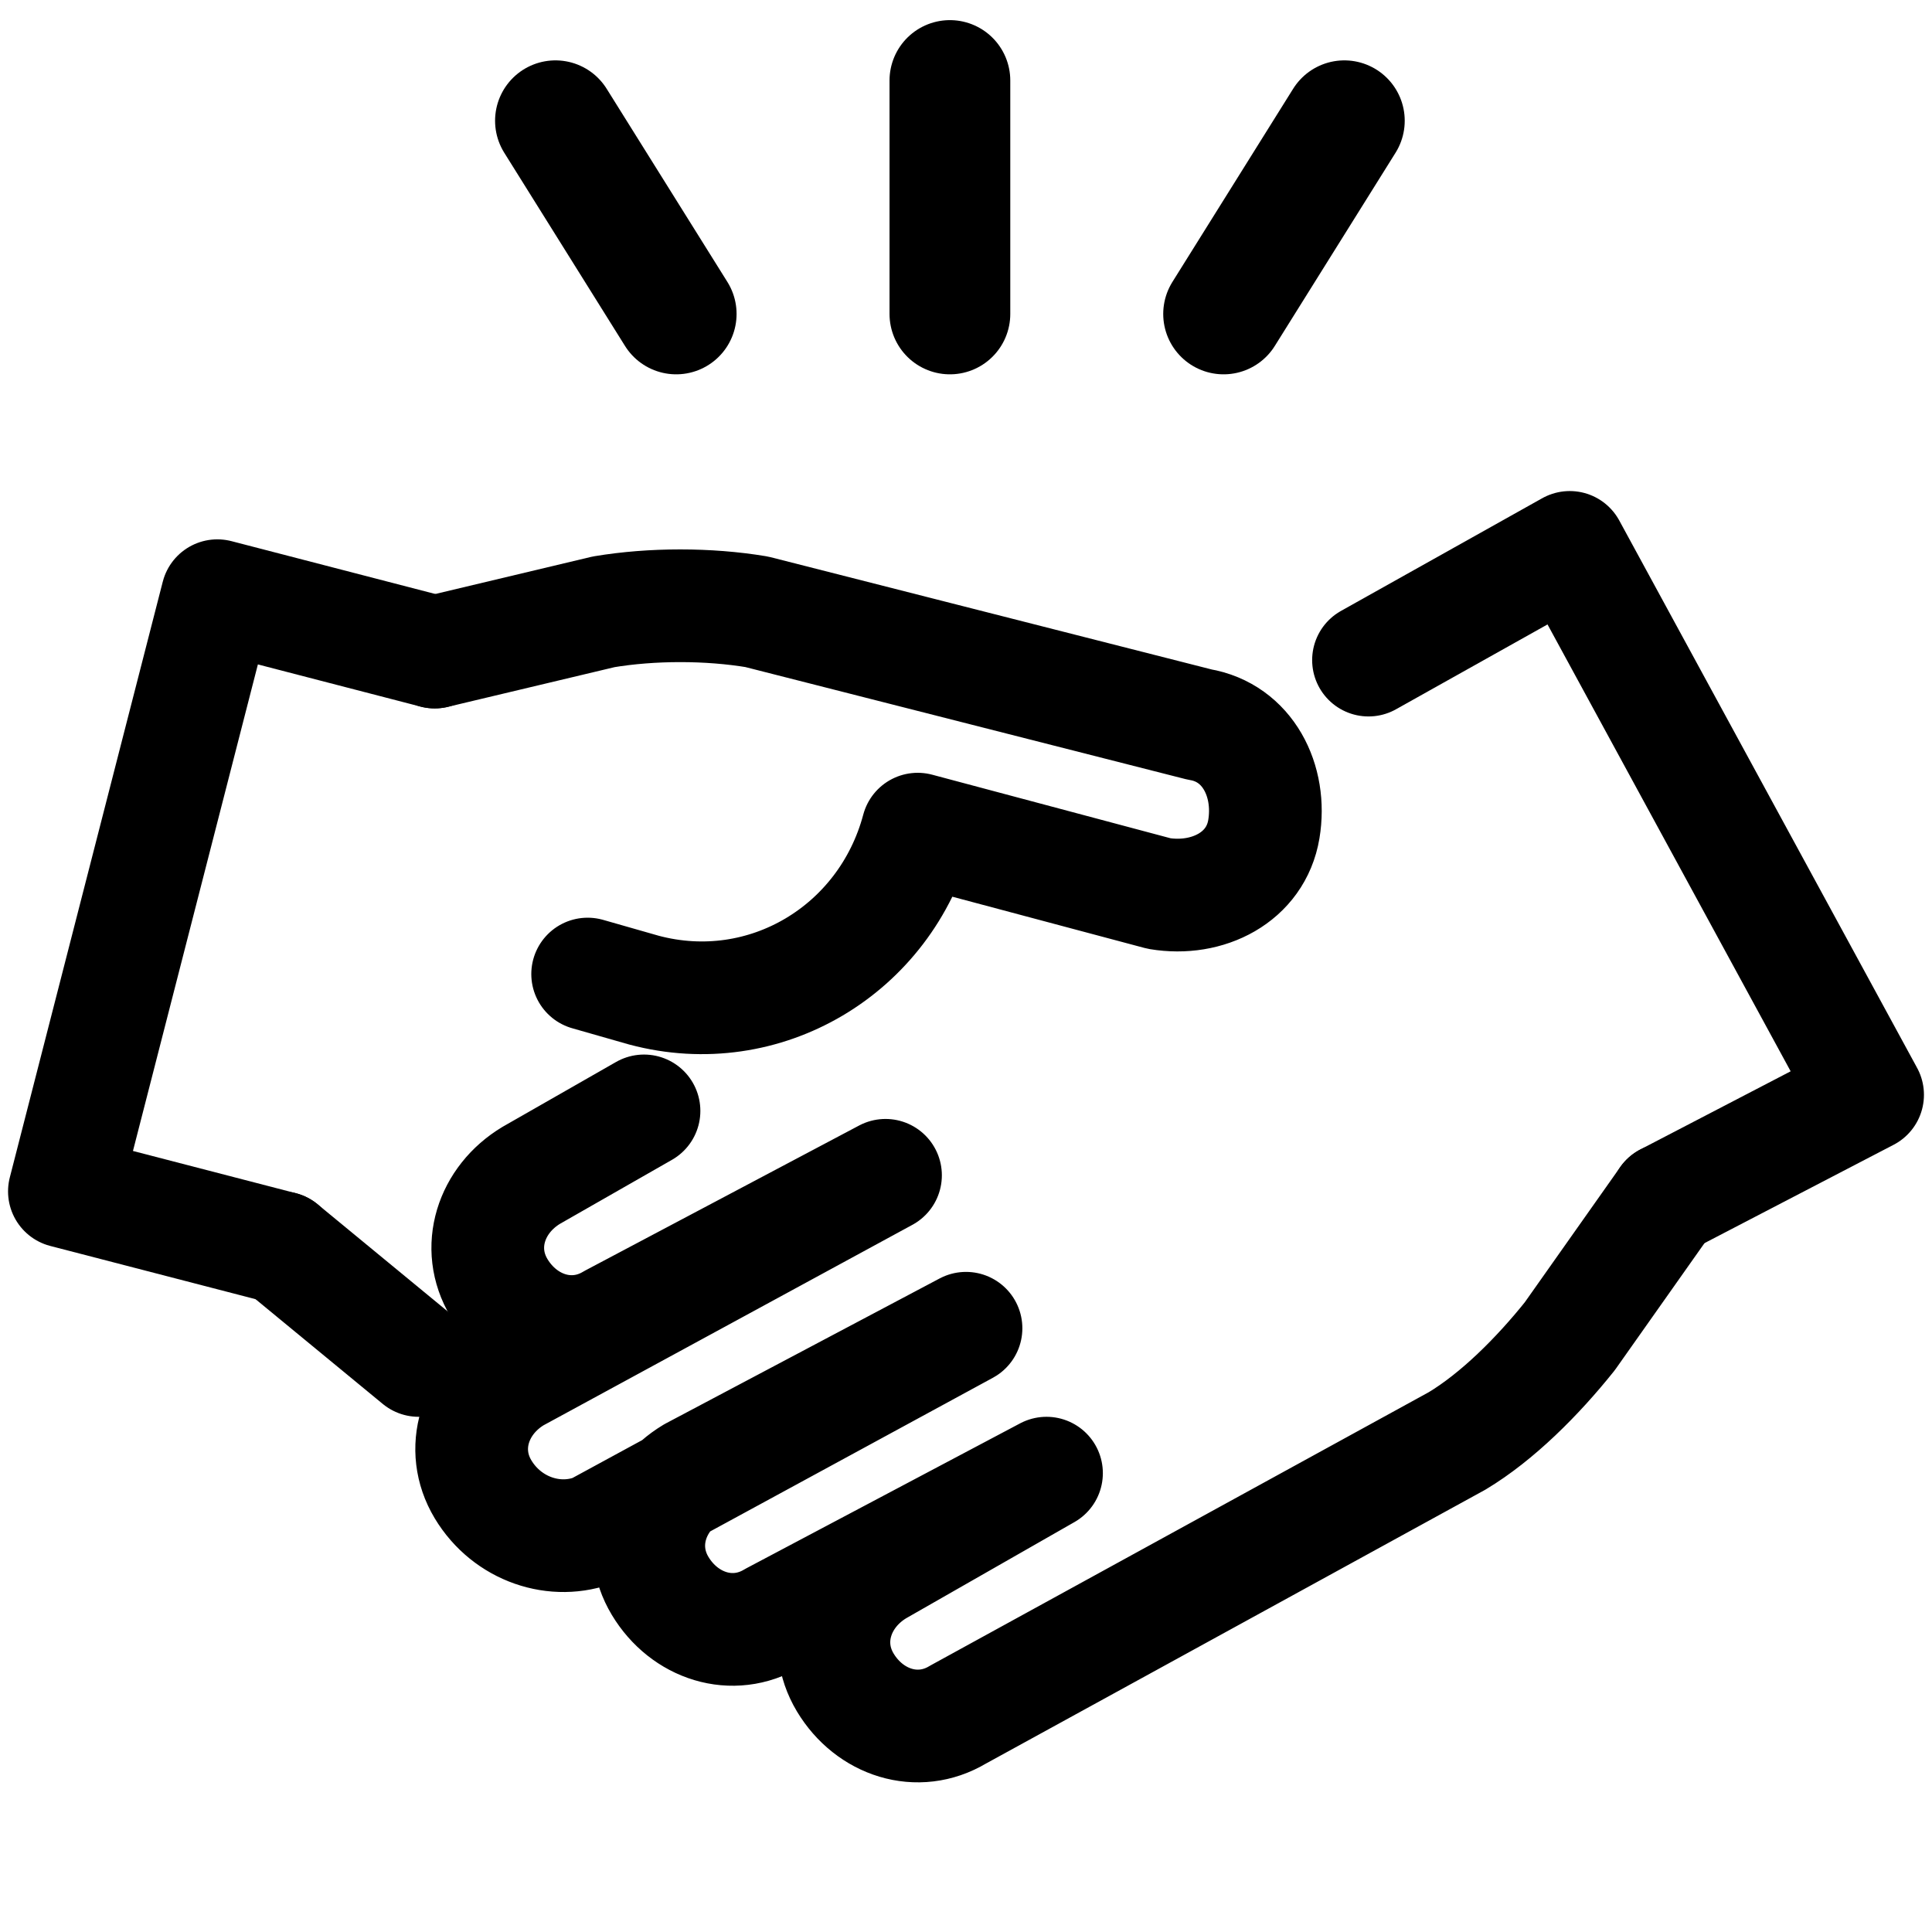
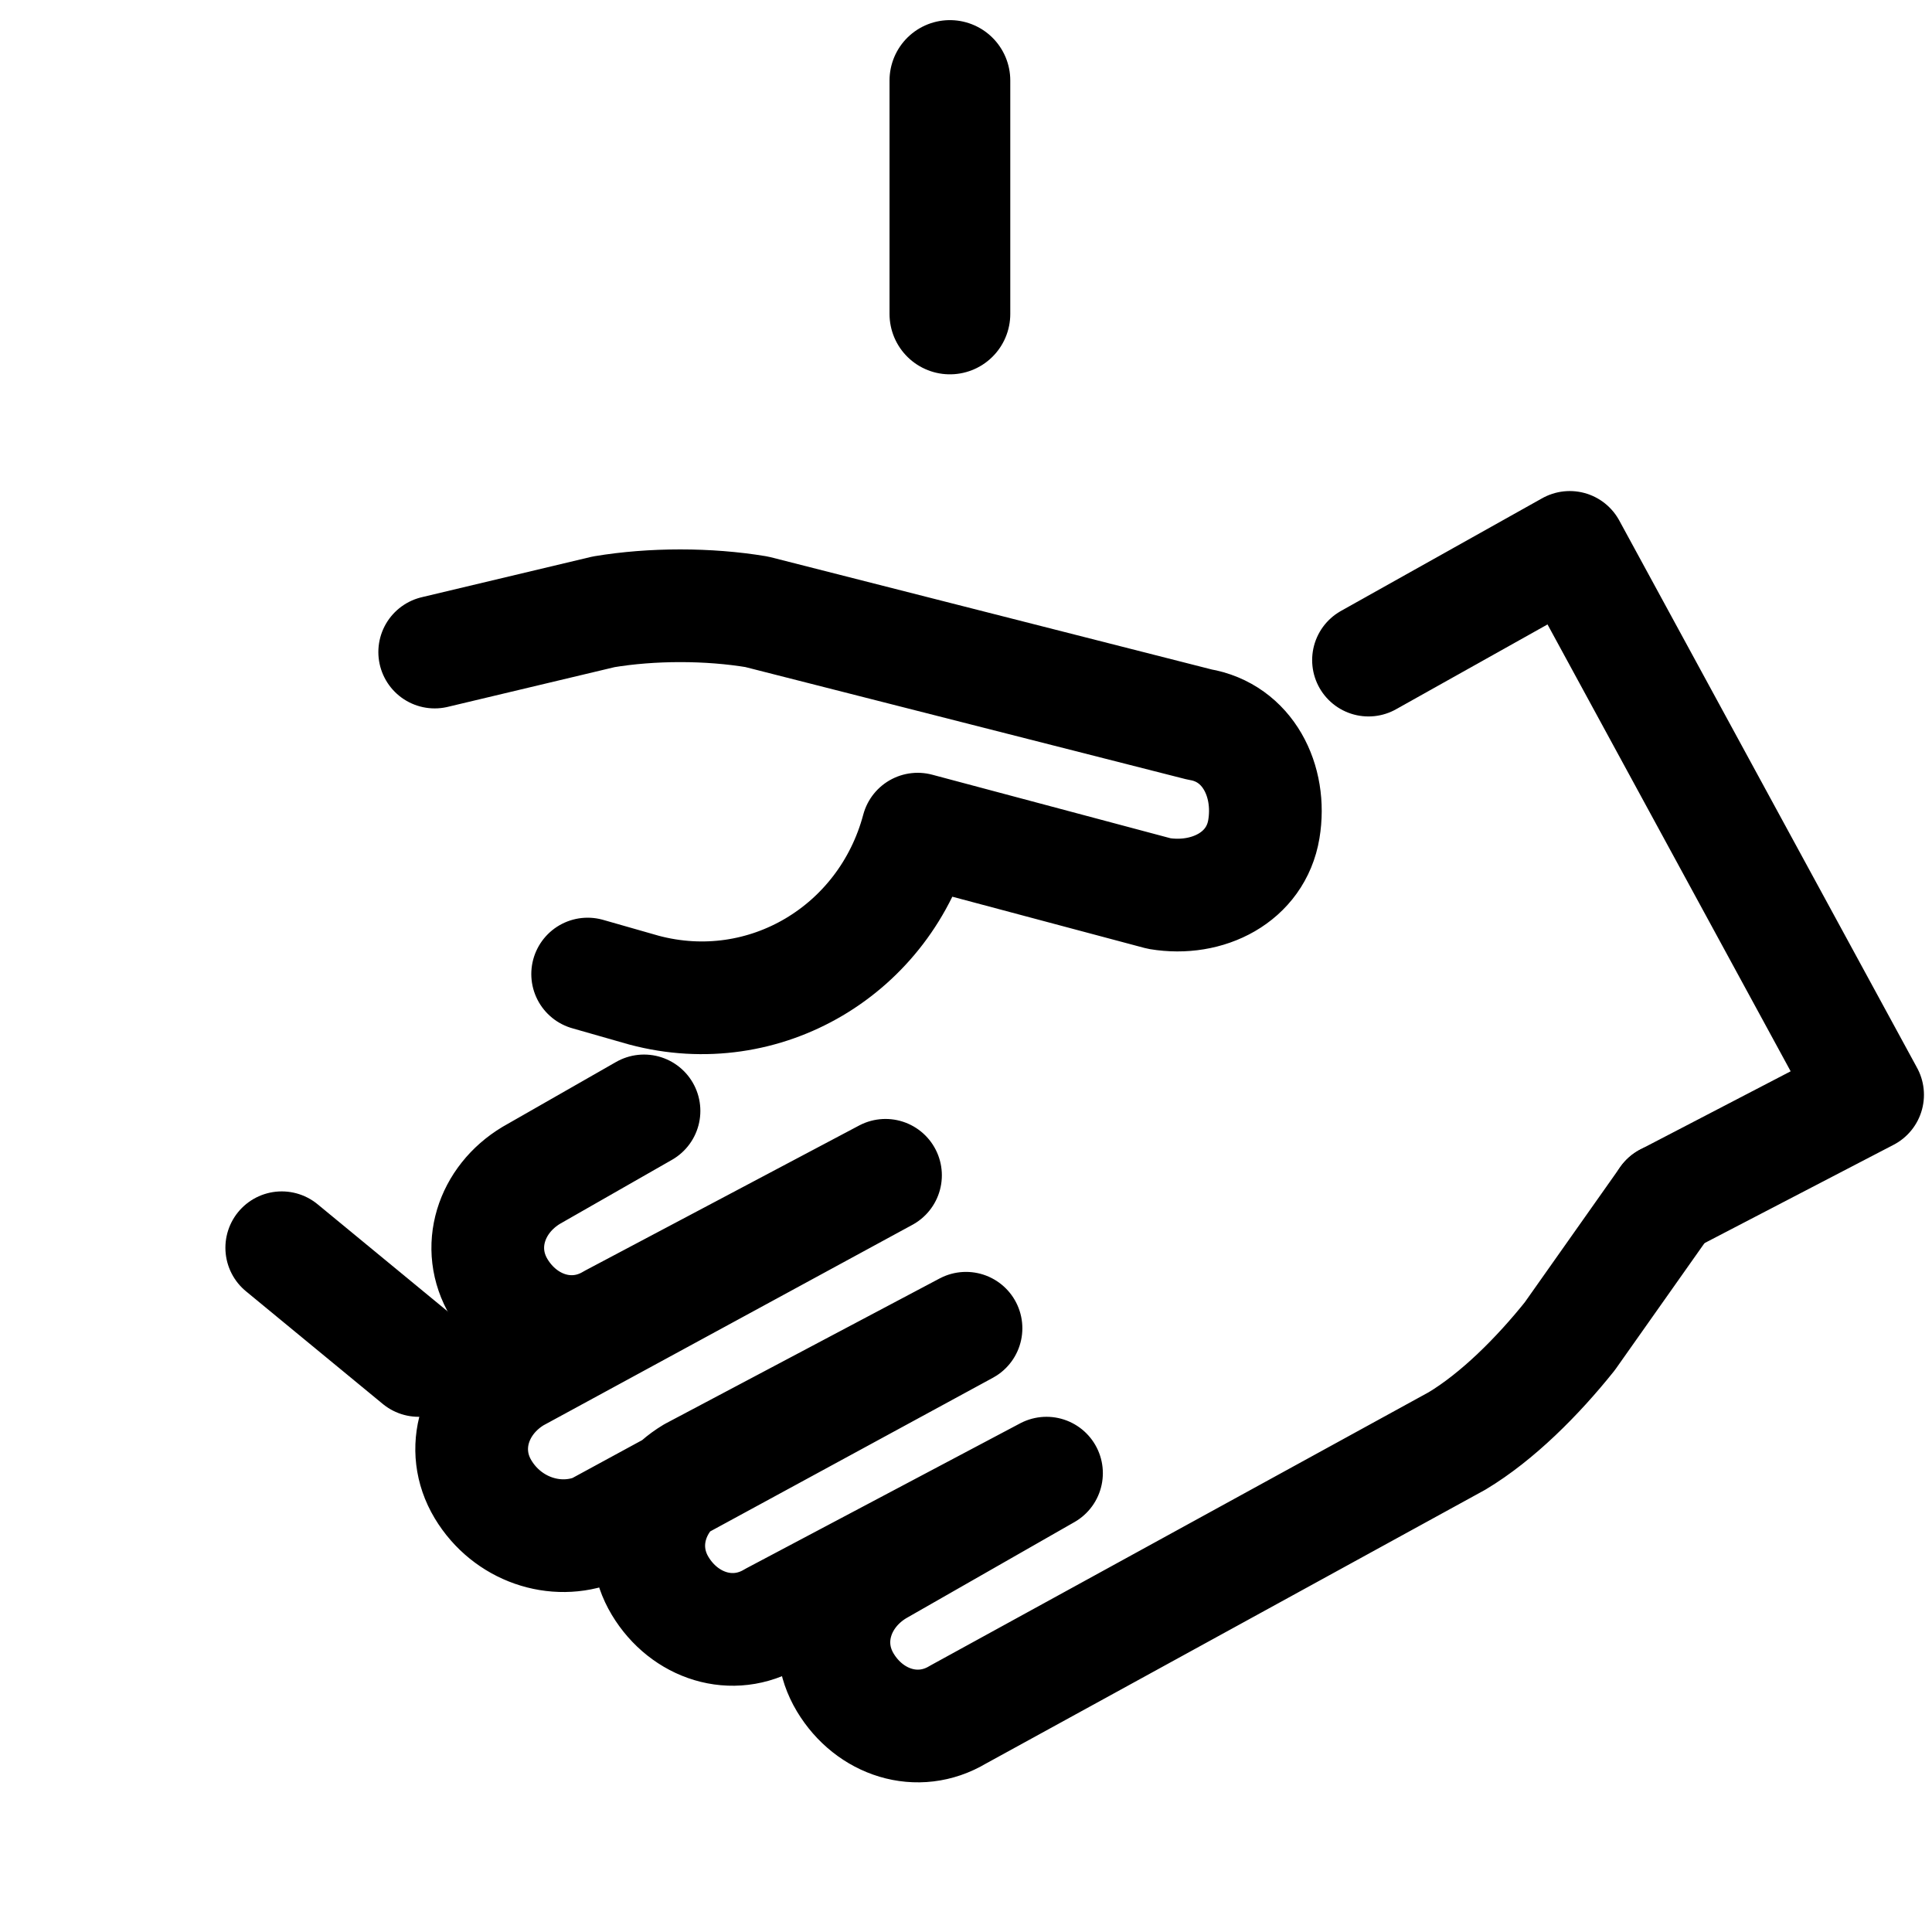
<svg xmlns="http://www.w3.org/2000/svg" id="Layer_1" width="24" height="24" viewBox="0 0 24 24">
  <defs>
    <style>.cls-1{stroke-width:1.4px;}.cls-1,.cls-2{fill:none;stroke:#000;stroke-linecap:round;stroke-linejoin:round;}.cls-2{stroke-width:1.5px;}</style>
  </defs>
  <polyline class="cls-1" points="20.7 14.9 23.2 13.6 19.5 6.8 17 8.2" />
  <path class="cls-1" d="M20.7,14.9l-1.2,1.7c-.4.5-.9,1-1.4,1.3l-6.2,3.4c-.5.3-1.1.1-1.4-.4h0c-.3-.5-.1-1.1.4-1.4l2.1-1.2-3.4,1.8c-.5.3-1.1.1-1.4-.4h0c-.3-.5-.1-1.1.4-1.4l3.4-1.8-4.6,2.5c-.5.2-1.1,0-1.4-.5h0c-.3-.5-.1-1.1.4-1.4l4.6-2.5-3.4,1.8c-.5.3-1.1.1-1.4-.4h0c-.3-.5-.1-1.1.4-1.4l1.4-.8" />
-   <polyline class="cls-1" points="3.5 15.5 .8 14.8 2.7 7.4 5.4 8.1" />
-   <path class="cls-1" d="M5.4,8.1l2.1-.5c.6-.1,1.3-.1,1.9,0l5.5,1.4c.6.1.9.7.8,1.3h0c-.1.6-.7.9-1.3.8l-3-.8h0c-.4,1.5-1.9,2.4-3.4,2l-.7-.2" />
+   <path class="cls-1" d="M5.4,8.1l2.1-.5c.6-.1,1.3-.1,1.9,0l5.5,1.4c.6.1.9.7.8,1.3h0c-.1.6-.7.9-1.3.8l-3-.8c-.4,1.5-1.9,2.4-3.4,2l-.7-.2" />
  <line class="cls-1" x1="5.2" y1="16.9" x2="3.5" y2="15.5" />
  <g id="t-disinfection">
    <g id="Path">
-       <path class="cls-2" d="M8.4,3.9l-1.5-2.4" />
-       <path class="cls-2" d="M15.2,3.9l1.5-2.4" />
      <path class="cls-2" d="M11.8,3.9V1" />
    </g>
  </g>
</svg>